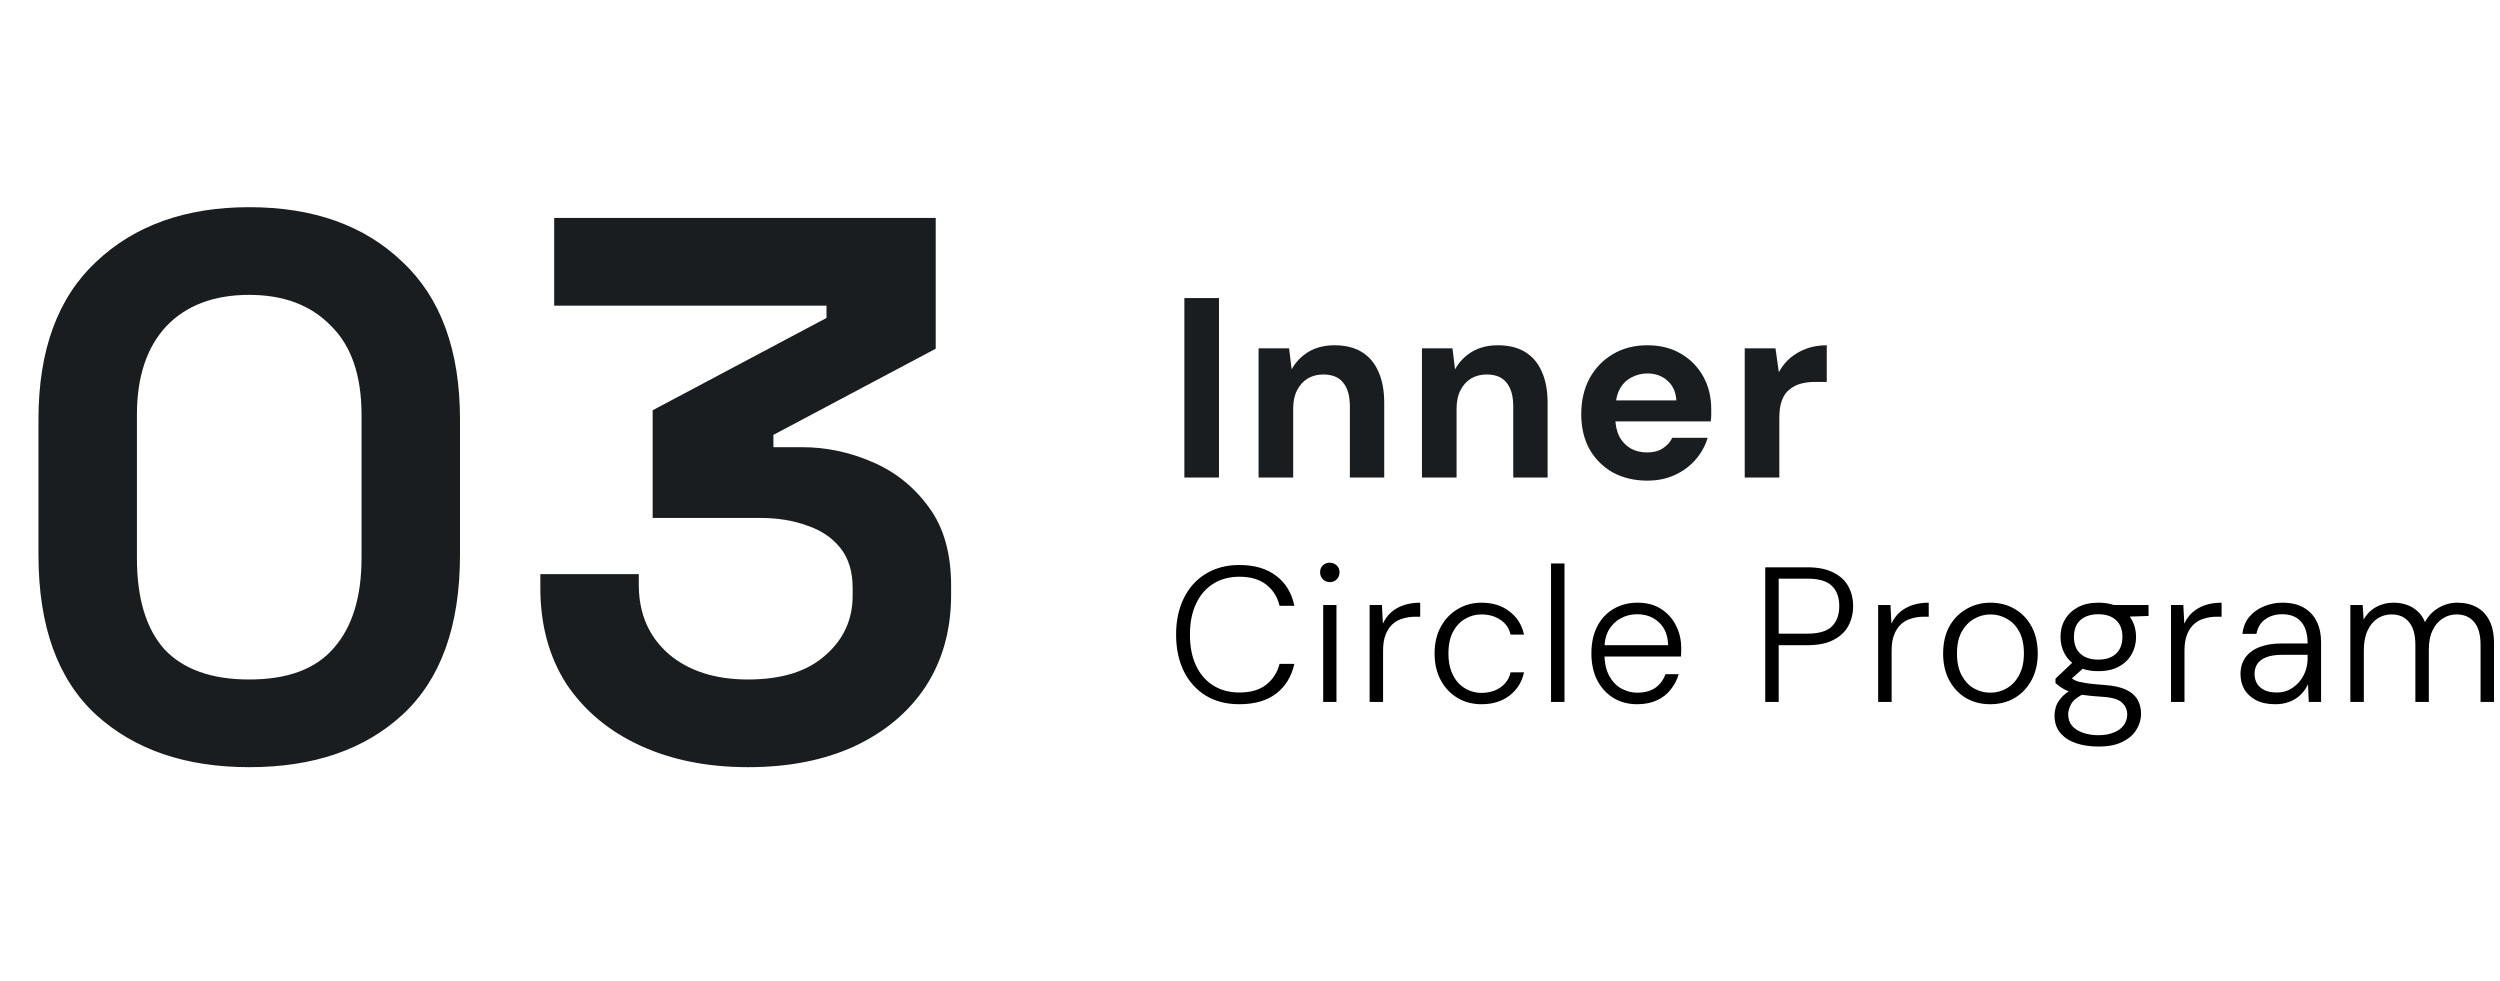
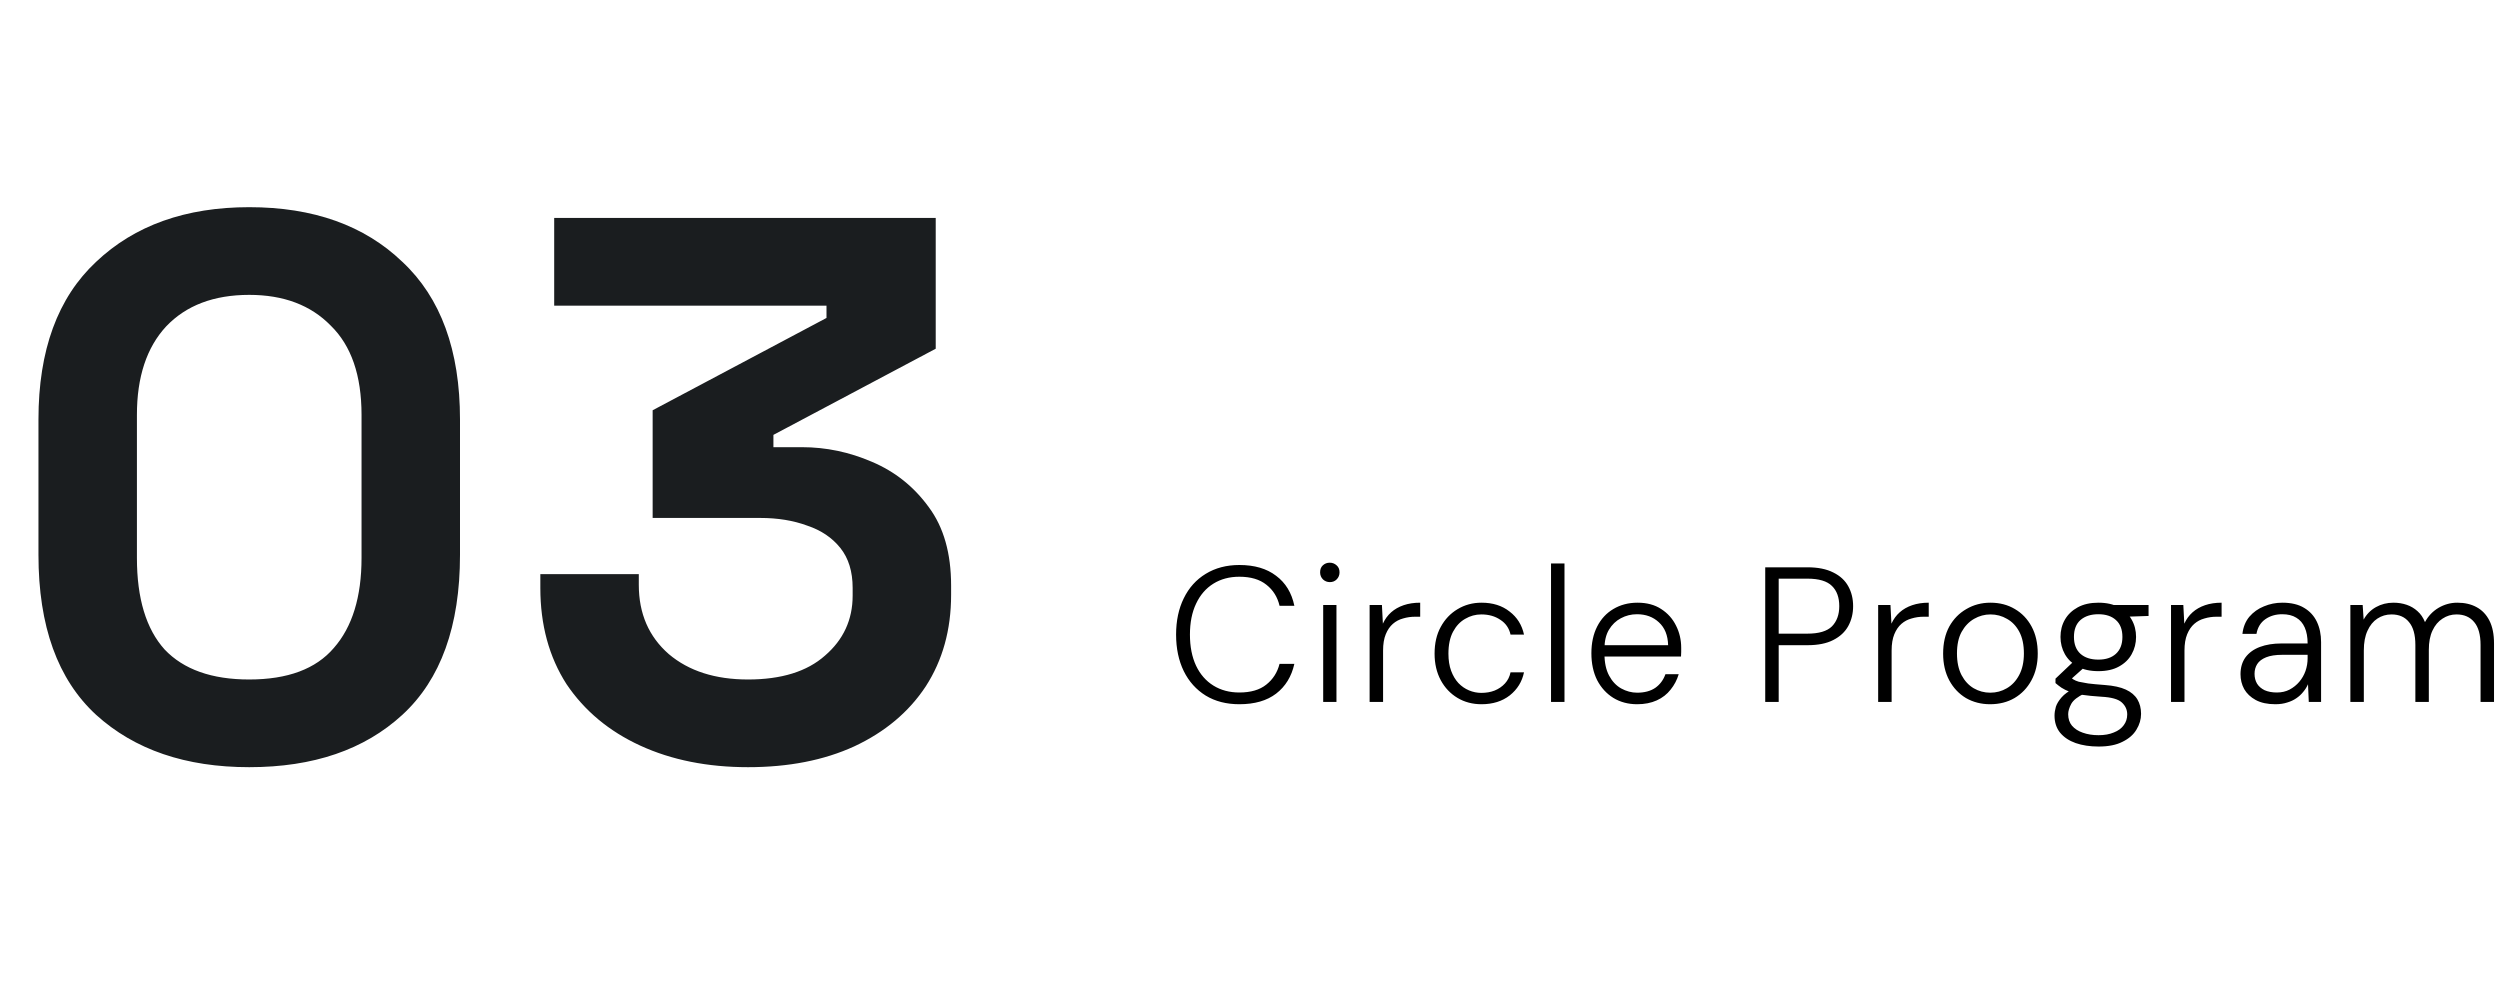
<svg xmlns="http://www.w3.org/2000/svg" width="390" height="153" viewBox="0 0 390 153" fill="none">
  <path d="M38.88 119.68C28.96 119.68 21 116.96 15 111.52C9 106 6 97.68 6 86.56V65.44C6 54.64 9 46.44 15 40.84C21 35.16 28.96 32.32 38.88 32.32C48.88 32.32 56.84 35.16 62.76 40.84C68.76 46.44 71.76 54.64 71.76 65.44V86.56C71.76 97.68 68.76 106 62.76 111.52C56.84 116.96 48.88 119.68 38.88 119.68ZM38.88 106C44.88 106 49.28 104.36 52.08 101.08C54.96 97.8 56.4 93.12 56.4 87.04V64.72C56.4 58.56 54.8 53.92 51.6 50.8C48.48 47.6 44.24 46 38.88 46C33.36 46 29.04 47.64 25.92 50.92C22.88 54.2 21.36 58.8 21.36 64.72V87.04C21.36 93.36 22.8 98.12 25.68 101.32C28.64 104.44 33.04 106 38.88 106ZM116.693 119.68C110.373 119.68 104.773 118.56 99.892 116.32C95.013 114.08 91.172 110.88 88.373 106.72C85.653 102.48 84.293 97.48 84.293 91.72V89.56H99.653V91.24C99.653 95.72 101.213 99.32 104.333 102.04C107.453 104.68 111.573 106 116.693 106C121.893 106 125.893 104.76 128.693 102.28C131.573 99.8 133.013 96.68 133.013 92.92V91.72C133.013 89.16 132.373 87.08 131.093 85.48C129.813 83.88 128.093 82.72 125.933 82C123.773 81.2 121.333 80.8 118.613 80.8H101.813V64L128.933 49.6V47.68H86.453V34H145.973V54.4L120.653 67.84V69.76H125.093C128.853 69.76 132.493 70.52 136.013 72.04C139.613 73.56 142.573 75.92 144.893 79.12C147.213 82.24 148.373 86.32 148.373 91.36V92.8C148.373 98.24 147.053 103 144.413 107.08C141.773 111.08 138.053 114.2 133.253 116.44C128.533 118.6 123.013 119.68 116.693 119.68Z" fill="#1A1D1F" />
-   <path d="M184.76 74.5V46.5H190.16V74.5H184.76ZM196.338 74.5V54.34H201.098L201.498 57.62C202.112 56.5 202.978 55.593 204.098 54.9C205.245 54.207 206.605 53.86 208.178 53.86C209.858 53.86 211.272 54.207 212.418 54.9C213.565 55.593 214.432 56.607 215.018 57.94C215.632 59.273 215.938 60.913 215.938 62.86V74.5H210.578V63.38C210.578 61.78 210.232 60.553 209.538 59.7C208.872 58.847 207.832 58.42 206.418 58.42C205.512 58.42 204.698 58.633 203.978 59.06C203.285 59.487 202.738 60.1 202.338 60.9C201.938 61.673 201.738 62.62 201.738 63.74V74.5H196.338ZM221.826 74.5V54.34H226.586L226.986 57.62C227.599 56.5 228.466 55.593 229.586 54.9C230.733 54.207 232.093 53.86 233.666 53.86C235.346 53.86 236.759 54.207 237.906 54.9C239.053 55.593 239.919 56.607 240.506 57.94C241.119 59.273 241.426 60.913 241.426 62.86V74.5H236.066V63.38C236.066 61.78 235.719 60.553 235.026 59.7C234.359 58.847 233.319 58.42 231.906 58.42C230.999 58.42 230.186 58.633 229.466 59.06C228.773 59.487 228.226 60.1 227.826 60.9C227.426 61.673 227.226 62.62 227.226 63.74V74.5H221.826ZM256.993 74.98C254.967 74.98 253.167 74.553 251.593 73.7C250.047 72.82 248.833 71.607 247.953 70.06C247.1 68.487 246.673 66.673 246.673 64.62C246.673 62.513 247.1 60.66 247.953 59.06C248.833 57.433 250.047 56.167 251.593 55.26C253.14 54.327 254.94 53.86 256.993 53.86C258.993 53.86 260.74 54.3 262.233 55.18C263.727 56.06 264.887 57.247 265.713 58.74C266.54 60.233 266.953 61.927 266.953 63.82C266.953 64.087 266.953 64.393 266.953 64.74C266.953 65.06 266.927 65.393 266.873 65.74H250.513V62.46H261.513C261.433 61.153 260.967 60.127 260.113 59.38C259.287 58.633 258.247 58.26 256.993 58.26C256.087 58.26 255.247 58.473 254.473 58.9C253.7 59.3 253.087 59.927 252.633 60.78C252.207 61.633 251.993 62.713 251.993 64.02V65.18C251.993 66.273 252.193 67.233 252.593 68.06C253.02 68.86 253.607 69.487 254.353 69.94C255.1 70.367 255.967 70.58 256.953 70.58C257.94 70.58 258.753 70.367 259.393 69.94C260.06 69.513 260.553 68.967 260.873 68.3H266.393C266.02 69.553 265.393 70.687 264.513 71.7C263.633 72.713 262.553 73.513 261.273 74.1C259.993 74.687 258.567 74.98 256.993 74.98ZM272.176 74.5V54.34H276.976L277.496 58.06C277.976 57.18 278.576 56.433 279.296 55.82C280.043 55.207 280.883 54.727 281.816 54.38C282.776 54.033 283.829 53.86 284.976 53.86V59.58H283.136C282.336 59.58 281.589 59.673 280.896 59.86C280.229 60.047 279.643 60.353 279.136 60.78C278.629 61.18 278.243 61.74 277.976 62.46C277.709 63.18 277.576 64.087 277.576 65.18V74.5H272.176Z" fill="#1A1D1F" />
  <path d="M193.34 109.86C191.32 109.86 189.57 109.41 188.09 108.51C186.61 107.59 185.47 106.32 184.67 104.7C183.87 103.06 183.47 101.16 183.47 99C183.47 96.84 183.87 94.95 184.67 93.33C185.47 91.69 186.61 90.42 188.09 89.52C189.59 88.6 191.34 88.14 193.34 88.14C195.7 88.14 197.61 88.7 199.07 89.82C200.55 90.92 201.5 92.48 201.92 94.5H199.61C199.29 93.14 198.61 92.05 197.57 91.23C196.53 90.39 195.12 89.97 193.34 89.97C191.8 89.97 190.45 90.33 189.29 91.05C188.13 91.77 187.23 92.81 186.59 94.17C185.95 95.51 185.63 97.12 185.63 99C185.63 100.88 185.95 102.5 186.59 103.86C187.23 105.2 188.13 106.23 189.29 106.95C190.45 107.67 191.8 108.03 193.34 108.03C195.12 108.03 196.52 107.62 197.54 106.8C198.58 105.98 199.27 104.9 199.61 103.56H201.92C201.48 105.54 200.53 107.09 199.07 108.21C197.63 109.31 195.72 109.86 193.34 109.86ZM206.417 109.5V94.38H208.487V109.5H206.417ZM207.467 90.81C207.047 90.81 206.687 90.67 206.387 90.39C206.087 90.09 205.937 89.72 205.937 89.28C205.937 88.82 206.077 88.46 206.357 88.2C206.657 87.92 207.017 87.78 207.437 87.78C207.857 87.78 208.217 87.92 208.517 88.2C208.817 88.46 208.967 88.82 208.967 89.28C208.967 89.72 208.817 90.09 208.517 90.39C208.237 90.67 207.887 90.81 207.467 90.81ZM213.66 109.5V94.38H215.58L215.73 97.29C216.05 96.59 216.48 96 217.02 95.52C217.56 95.04 218.21 94.67 218.97 94.41C219.73 94.15 220.59 94.02 221.55 94.02V96.21H220.74C220.1 96.21 219.48 96.3 218.88 96.48C218.28 96.64 217.75 96.92 217.29 97.32C216.83 97.72 216.46 98.26 216.18 98.94C215.9 99.62 215.76 100.47 215.76 101.49V109.5H213.66ZM231.115 109.86C229.715 109.86 228.465 109.53 227.365 108.87C226.265 108.21 225.395 107.29 224.755 106.11C224.115 104.91 223.795 103.53 223.795 101.97C223.795 100.35 224.115 98.96 224.755 97.8C225.395 96.62 226.265 95.7 227.365 95.04C228.485 94.36 229.735 94.02 231.115 94.02C232.875 94.02 234.335 94.48 235.495 95.4C236.675 96.3 237.425 97.5 237.745 99H235.645C235.425 98 234.895 97.23 234.055 96.69C233.235 96.13 232.245 95.85 231.085 95.85C230.185 95.85 229.345 96.08 228.565 96.54C227.785 96.98 227.155 97.65 226.675 98.55C226.195 99.45 225.955 100.59 225.955 101.97C225.955 102.99 226.095 103.88 226.375 104.64C226.655 105.4 227.035 106.04 227.515 106.56C227.995 107.06 228.545 107.44 229.165 107.7C229.785 107.96 230.425 108.09 231.085 108.09C231.845 108.09 232.535 107.97 233.155 107.73C233.795 107.47 234.335 107.1 234.775 106.62C235.215 106.14 235.505 105.56 235.645 104.88H237.745C237.445 106.34 236.705 107.54 235.525 108.48C234.345 109.4 232.875 109.86 231.115 109.86ZM241.96 109.5V87.9H244.06V109.5H241.96ZM255.397 109.86C253.997 109.86 252.757 109.53 251.677 108.87C250.617 108.21 249.777 107.29 249.157 106.11C248.557 104.91 248.257 103.51 248.257 101.91C248.257 100.31 248.557 98.92 249.157 97.74C249.757 96.56 250.597 95.65 251.677 95.01C252.777 94.35 254.037 94.02 255.457 94.02C256.917 94.02 258.147 94.35 259.147 95.01C260.167 95.67 260.937 96.53 261.457 97.59C261.997 98.65 262.267 99.81 262.267 101.07C262.267 101.27 262.267 101.48 262.267 101.7C262.267 101.9 262.257 102.14 262.237 102.42H249.847V100.65H260.227C260.187 99.11 259.707 97.92 258.787 97.08C257.887 96.24 256.747 95.82 255.367 95.82C254.467 95.82 253.627 96.03 252.847 96.45C252.087 96.85 251.467 97.45 250.987 98.25C250.527 99.03 250.297 100.02 250.297 101.22V102C250.297 103.36 250.537 104.49 251.017 105.39C251.497 106.29 252.127 106.96 252.907 107.4C253.707 107.84 254.537 108.06 255.397 108.06C256.537 108.06 257.477 107.81 258.217 107.31C258.957 106.79 259.487 106.08 259.807 105.18H261.877C261.617 106.06 261.197 106.86 260.617 107.58C260.057 108.3 259.337 108.86 258.457 109.26C257.577 109.66 256.557 109.86 255.397 109.86ZM275.376 109.5V88.5H281.976C283.596 88.5 284.936 88.77 285.996 89.31C287.056 89.83 287.836 90.55 288.336 91.47C288.836 92.37 289.086 93.4 289.086 94.56C289.086 95.7 288.836 96.73 288.336 97.65C287.836 98.57 287.056 99.3 285.996 99.84C284.956 100.38 283.616 100.65 281.976 100.65H277.476V109.5H275.376ZM277.476 98.85H281.946C283.746 98.85 285.026 98.47 285.786 97.71C286.546 96.93 286.926 95.88 286.926 94.56C286.926 93.2 286.546 92.15 285.786 91.41C285.026 90.65 283.746 90.27 281.946 90.27H277.476V98.85ZM292.993 109.5V94.38H294.913L295.063 97.29C295.383 96.59 295.813 96 296.353 95.52C296.893 95.04 297.543 94.67 298.303 94.41C299.063 94.15 299.923 94.02 300.883 94.02V96.21H300.073C299.433 96.21 298.813 96.3 298.213 96.48C297.613 96.64 297.083 96.92 296.623 97.32C296.163 97.72 295.793 98.26 295.513 98.94C295.233 99.62 295.093 100.47 295.093 101.49V109.5H292.993ZM310.448 109.86C309.068 109.86 307.818 109.54 306.698 108.9C305.598 108.24 304.728 107.32 304.088 106.14C303.448 104.94 303.128 103.55 303.128 101.97C303.128 100.33 303.448 98.92 304.088 97.74C304.748 96.56 305.638 95.65 306.758 95.01C307.878 94.35 309.128 94.02 310.508 94.02C311.948 94.02 313.218 94.35 314.318 95.01C315.418 95.65 316.288 96.56 316.928 97.74C317.568 98.92 317.888 100.33 317.888 101.97C317.888 103.55 317.558 104.94 316.898 106.14C316.258 107.32 315.378 108.24 314.258 108.9C313.158 109.54 311.888 109.86 310.448 109.86ZM310.478 108.06C311.418 108.06 312.278 107.83 313.058 107.37C313.858 106.91 314.498 106.23 314.978 105.33C315.478 104.41 315.728 103.28 315.728 101.94C315.728 100.58 315.488 99.45 315.008 98.55C314.528 97.65 313.888 96.98 313.088 96.54C312.308 96.08 311.448 95.85 310.508 95.85C309.608 95.85 308.758 96.08 307.958 96.54C307.158 97 306.508 97.68 306.008 98.58C305.528 99.46 305.288 100.58 305.288 101.94C305.288 103.28 305.528 104.41 306.008 105.33C306.488 106.23 307.118 106.91 307.898 107.37C308.698 107.83 309.558 108.06 310.478 108.06ZM327.376 116.46C326.036 116.46 324.846 116.28 323.806 115.92C322.786 115.56 321.976 115.02 321.376 114.3C320.796 113.58 320.506 112.69 320.506 111.63C320.506 111.21 320.576 110.75 320.716 110.25C320.876 109.77 321.176 109.28 321.616 108.78C322.056 108.28 322.676 107.83 323.476 107.43L325.186 108.18C324.126 108.68 323.436 109.22 323.116 109.8C322.796 110.4 322.636 110.94 322.636 111.42C322.636 112.14 322.836 112.74 323.236 113.22C323.656 113.7 324.216 114.06 324.916 114.3C325.636 114.56 326.456 114.69 327.376 114.69C328.296 114.69 329.086 114.55 329.746 114.27C330.426 114.01 330.946 113.63 331.306 113.13C331.666 112.65 331.846 112.09 331.846 111.45C331.846 110.71 331.556 110.08 330.976 109.56C330.416 109.06 329.366 108.77 327.826 108.69C326.606 108.61 325.596 108.51 324.796 108.39C324.016 108.25 323.366 108.09 322.846 107.91C322.346 107.71 321.926 107.5 321.586 107.28C321.266 107.06 320.956 106.82 320.656 106.56V105.87L323.536 103.14L325.456 103.83L322.636 106.35L322.816 105.54C323.036 105.7 323.246 105.85 323.446 105.99C323.666 106.13 323.946 106.25 324.286 106.35C324.646 106.43 325.136 106.52 325.756 106.62C326.396 106.7 327.256 106.78 328.336 106.86C329.716 106.96 330.816 107.2 331.636 107.58C332.456 107.96 333.056 108.47 333.436 109.11C333.816 109.75 334.006 110.5 334.006 111.36C334.006 112.22 333.766 113.04 333.286 113.82C332.826 114.6 332.106 115.23 331.126 115.71C330.166 116.21 328.916 116.46 327.376 116.46ZM327.346 104.7C326.066 104.7 324.986 104.46 324.106 103.98C323.246 103.5 322.586 102.86 322.126 102.06C321.666 101.24 321.436 100.34 321.436 99.36C321.436 98.36 321.666 97.46 322.126 96.66C322.586 95.86 323.256 95.22 324.136 94.74C325.016 94.26 326.086 94.02 327.346 94.02C328.626 94.02 329.696 94.26 330.556 94.74C331.436 95.22 332.096 95.86 332.536 96.66C332.996 97.46 333.226 98.36 333.226 99.36C333.226 100.34 332.996 101.24 332.536 102.06C332.096 102.86 331.436 103.5 330.556 103.98C329.696 104.46 328.626 104.7 327.346 104.7ZM327.346 102.9C328.506 102.9 329.416 102.6 330.076 102C330.756 101.38 331.096 100.5 331.096 99.36C331.096 98.2 330.756 97.32 330.076 96.72C329.416 96.12 328.506 95.82 327.346 95.82C326.186 95.82 325.256 96.12 324.556 96.72C323.876 97.32 323.536 98.2 323.536 99.36C323.536 100.5 323.876 101.38 324.556 102C325.236 102.6 326.166 102.9 327.346 102.9ZM329.806 96.27L329.056 94.38H335.176V96.09L329.806 96.27ZM338.679 109.5V94.38H340.599L340.749 97.29C341.069 96.59 341.499 96 342.039 95.52C342.579 95.04 343.229 94.67 343.989 94.41C344.749 94.15 345.609 94.02 346.569 94.02V96.21H345.759C345.119 96.21 344.499 96.3 343.899 96.48C343.299 96.64 342.769 96.92 342.309 97.32C341.849 97.72 341.479 98.26 341.199 98.94C340.919 99.62 340.779 100.47 340.779 101.49V109.5H338.679ZM354.949 109.86C353.729 109.86 352.709 109.64 351.889 109.2C351.089 108.76 350.489 108.19 350.089 107.49C349.709 106.79 349.519 106.02 349.519 105.18C349.519 104.14 349.779 103.26 350.299 102.54C350.839 101.82 351.589 101.28 352.549 100.92C353.509 100.56 354.629 100.38 355.909 100.38H359.989C359.989 99.4 359.839 98.57 359.539 97.89C359.239 97.21 358.799 96.7 358.219 96.36C357.639 96 356.909 95.82 356.029 95.82C355.009 95.82 354.129 96.08 353.389 96.6C352.649 97.12 352.189 97.88 352.009 98.88H349.819C349.939 97.82 350.299 96.93 350.899 96.21C351.519 95.49 352.279 94.95 353.179 94.59C354.079 94.21 355.029 94.02 356.029 94.02C357.429 94.02 358.569 94.29 359.449 94.83C360.329 95.35 360.989 96.07 361.429 96.99C361.869 97.91 362.089 98.97 362.089 100.17V109.5H360.169L360.049 106.74C359.869 107.16 359.619 107.56 359.299 107.94C358.999 108.32 358.639 108.65 358.219 108.93C357.819 109.21 357.349 109.43 356.809 109.59C356.269 109.77 355.649 109.86 354.949 109.86ZM355.189 108.03C355.929 108.03 356.589 107.88 357.169 107.58C357.769 107.26 358.279 106.85 358.699 106.35C359.119 105.85 359.439 105.29 359.659 104.67C359.879 104.03 359.989 103.37 359.989 102.69V102.15H356.059C354.999 102.15 354.149 102.28 353.509 102.54C352.869 102.8 352.409 103.15 352.129 103.59C351.849 104.03 351.709 104.54 351.709 105.12C351.709 105.7 351.839 106.21 352.099 106.65C352.359 107.07 352.749 107.41 353.269 107.67C353.809 107.91 354.449 108.03 355.189 108.03ZM366.657 109.5V94.38H368.577L368.727 96.66C369.187 95.82 369.827 95.17 370.647 94.71C371.467 94.25 372.377 94.02 373.377 94.02C374.117 94.02 374.807 94.13 375.447 94.35C376.087 94.57 376.647 94.9 377.127 95.34C377.627 95.78 378.017 96.35 378.297 97.05C378.797 96.11 379.497 95.37 380.397 94.83C381.317 94.29 382.297 94.02 383.337 94.02C384.497 94.02 385.497 94.25 386.337 94.71C387.197 95.17 387.867 95.87 388.347 96.81C388.827 97.75 389.067 98.94 389.067 100.38V109.5H386.967V100.62C386.967 99.02 386.637 97.83 385.977 97.05C385.317 96.25 384.397 95.85 383.217 95.85C382.417 95.85 381.687 96.07 381.027 96.51C380.367 96.93 379.847 97.55 379.467 98.37C379.087 99.17 378.897 100.17 378.897 101.37V109.5H376.797V100.62C376.797 99.02 376.467 97.83 375.807 97.05C375.167 96.25 374.257 95.85 373.077 95.85C372.257 95.85 371.517 96.07 370.857 96.51C370.217 96.93 369.707 97.56 369.327 98.4C368.947 99.22 368.757 100.24 368.757 101.46V109.5H366.657Z" fill="black" />
</svg>